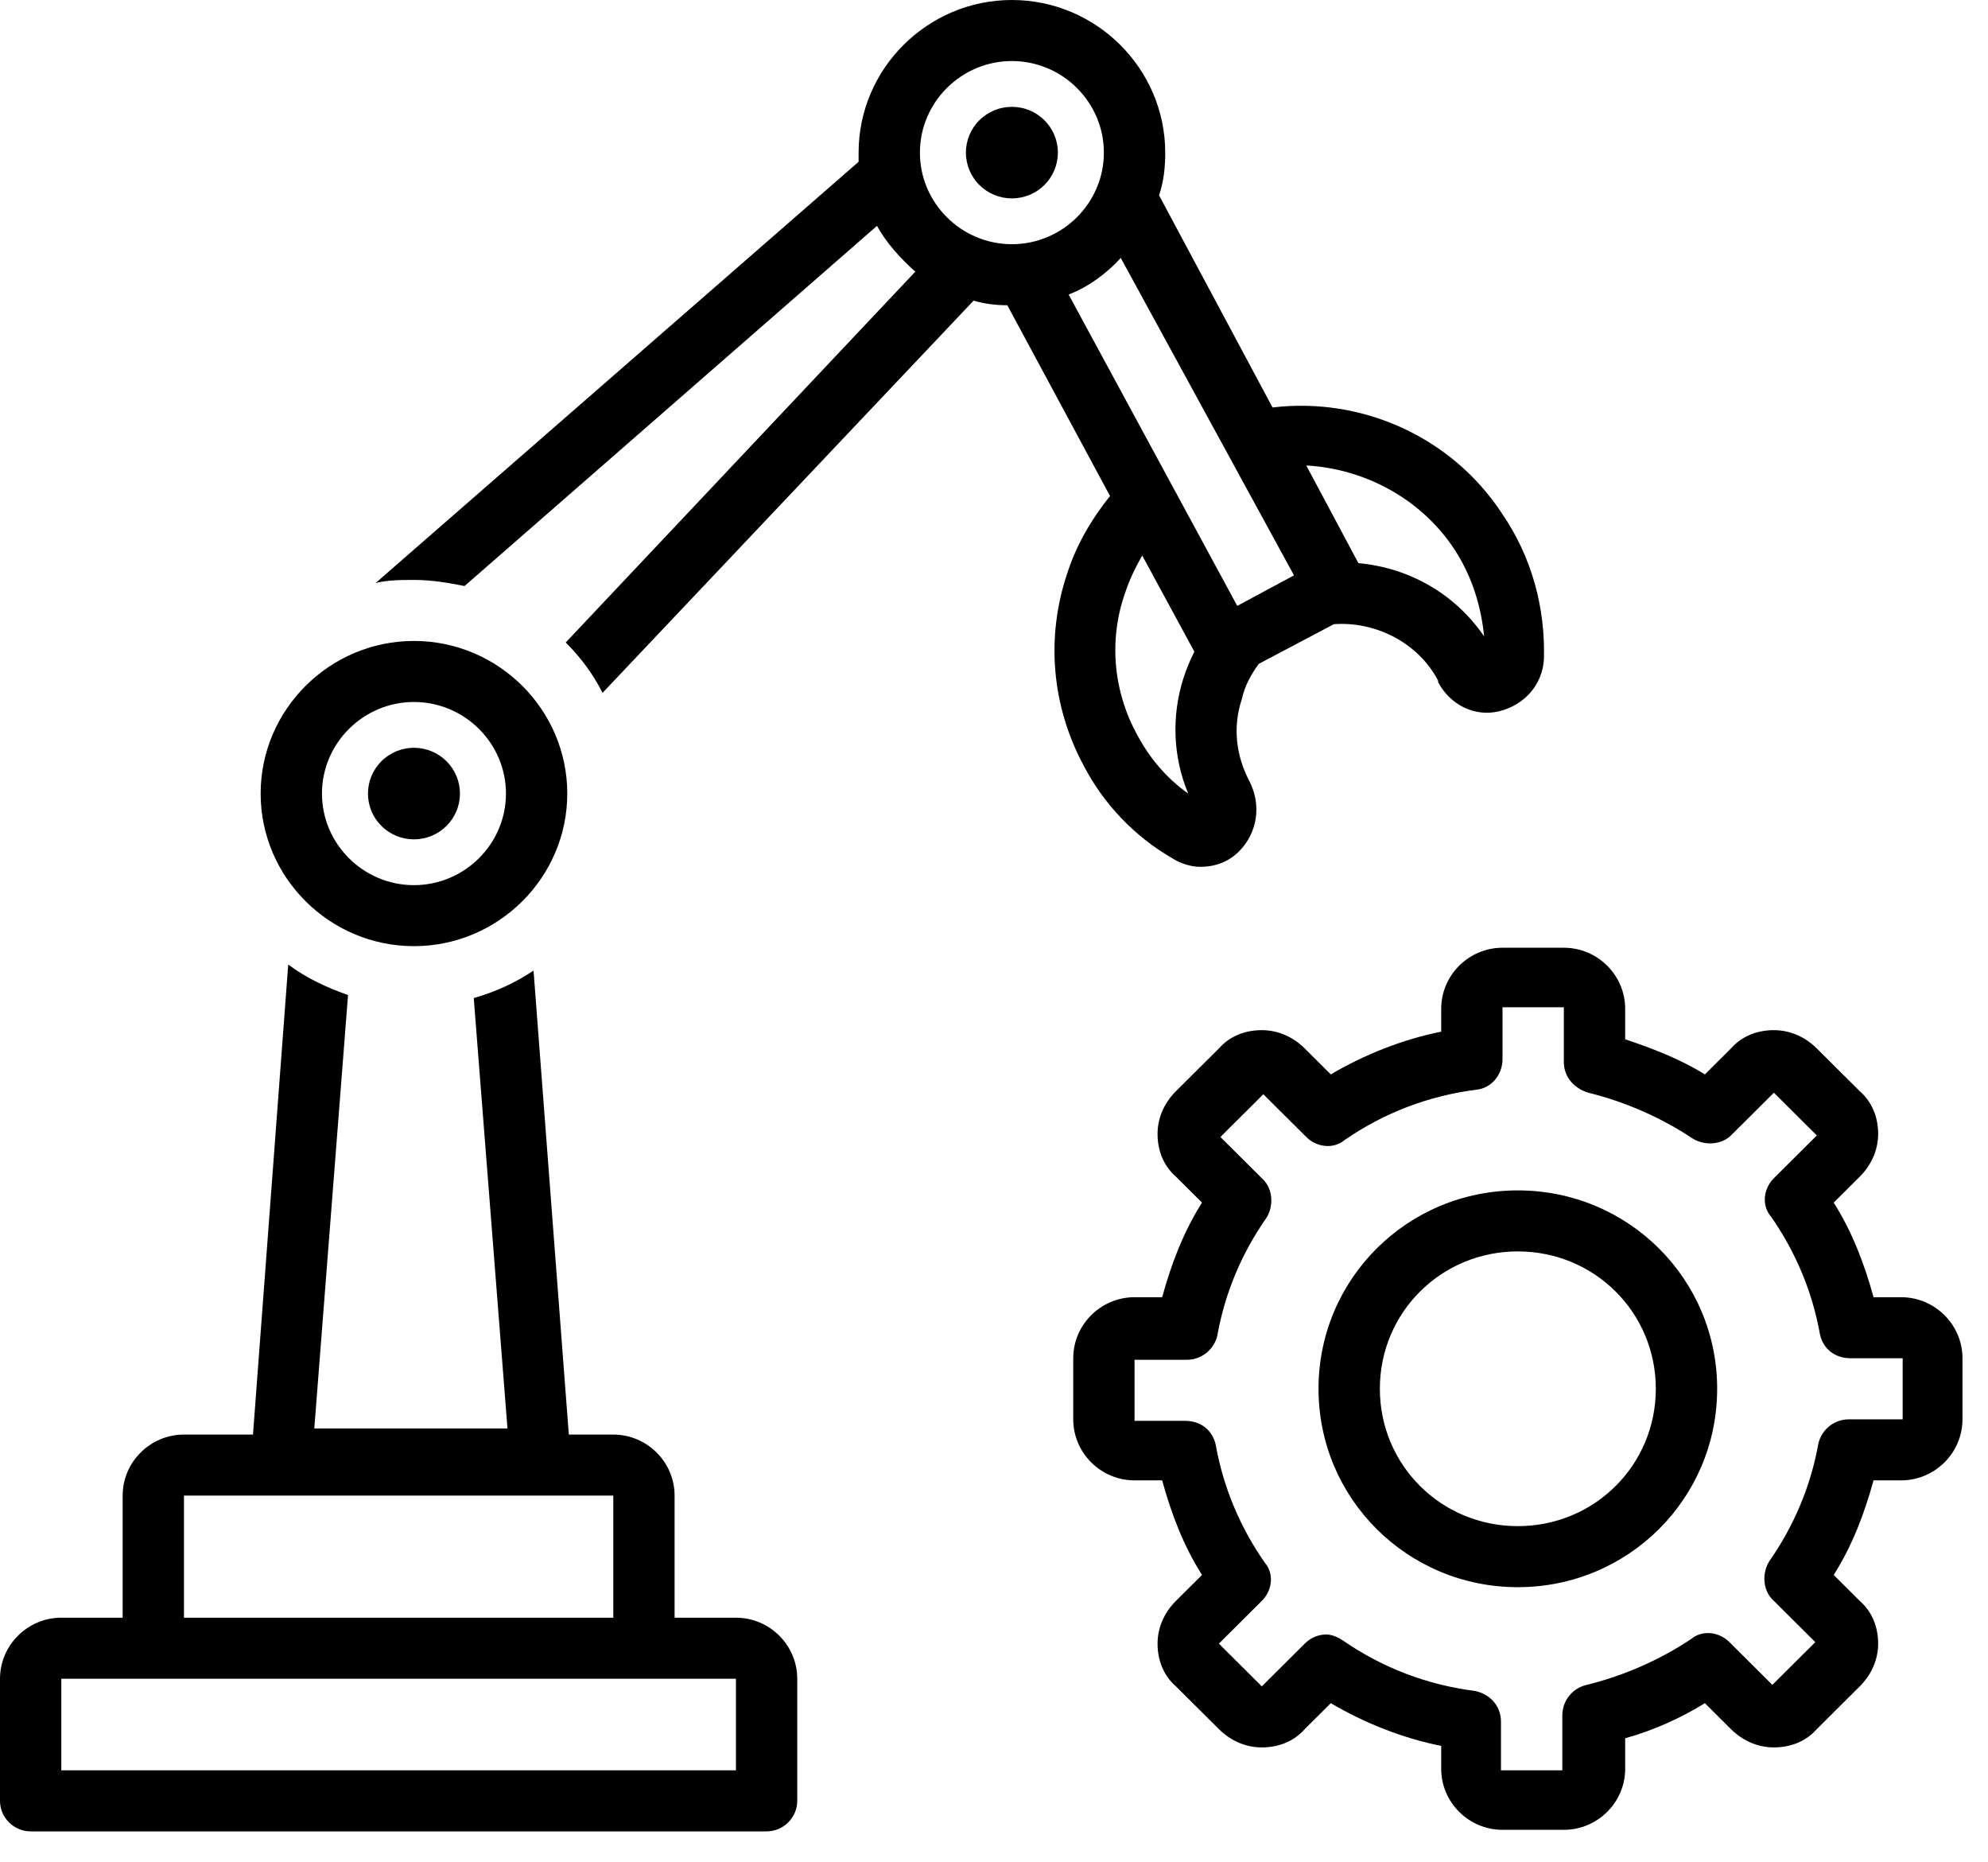
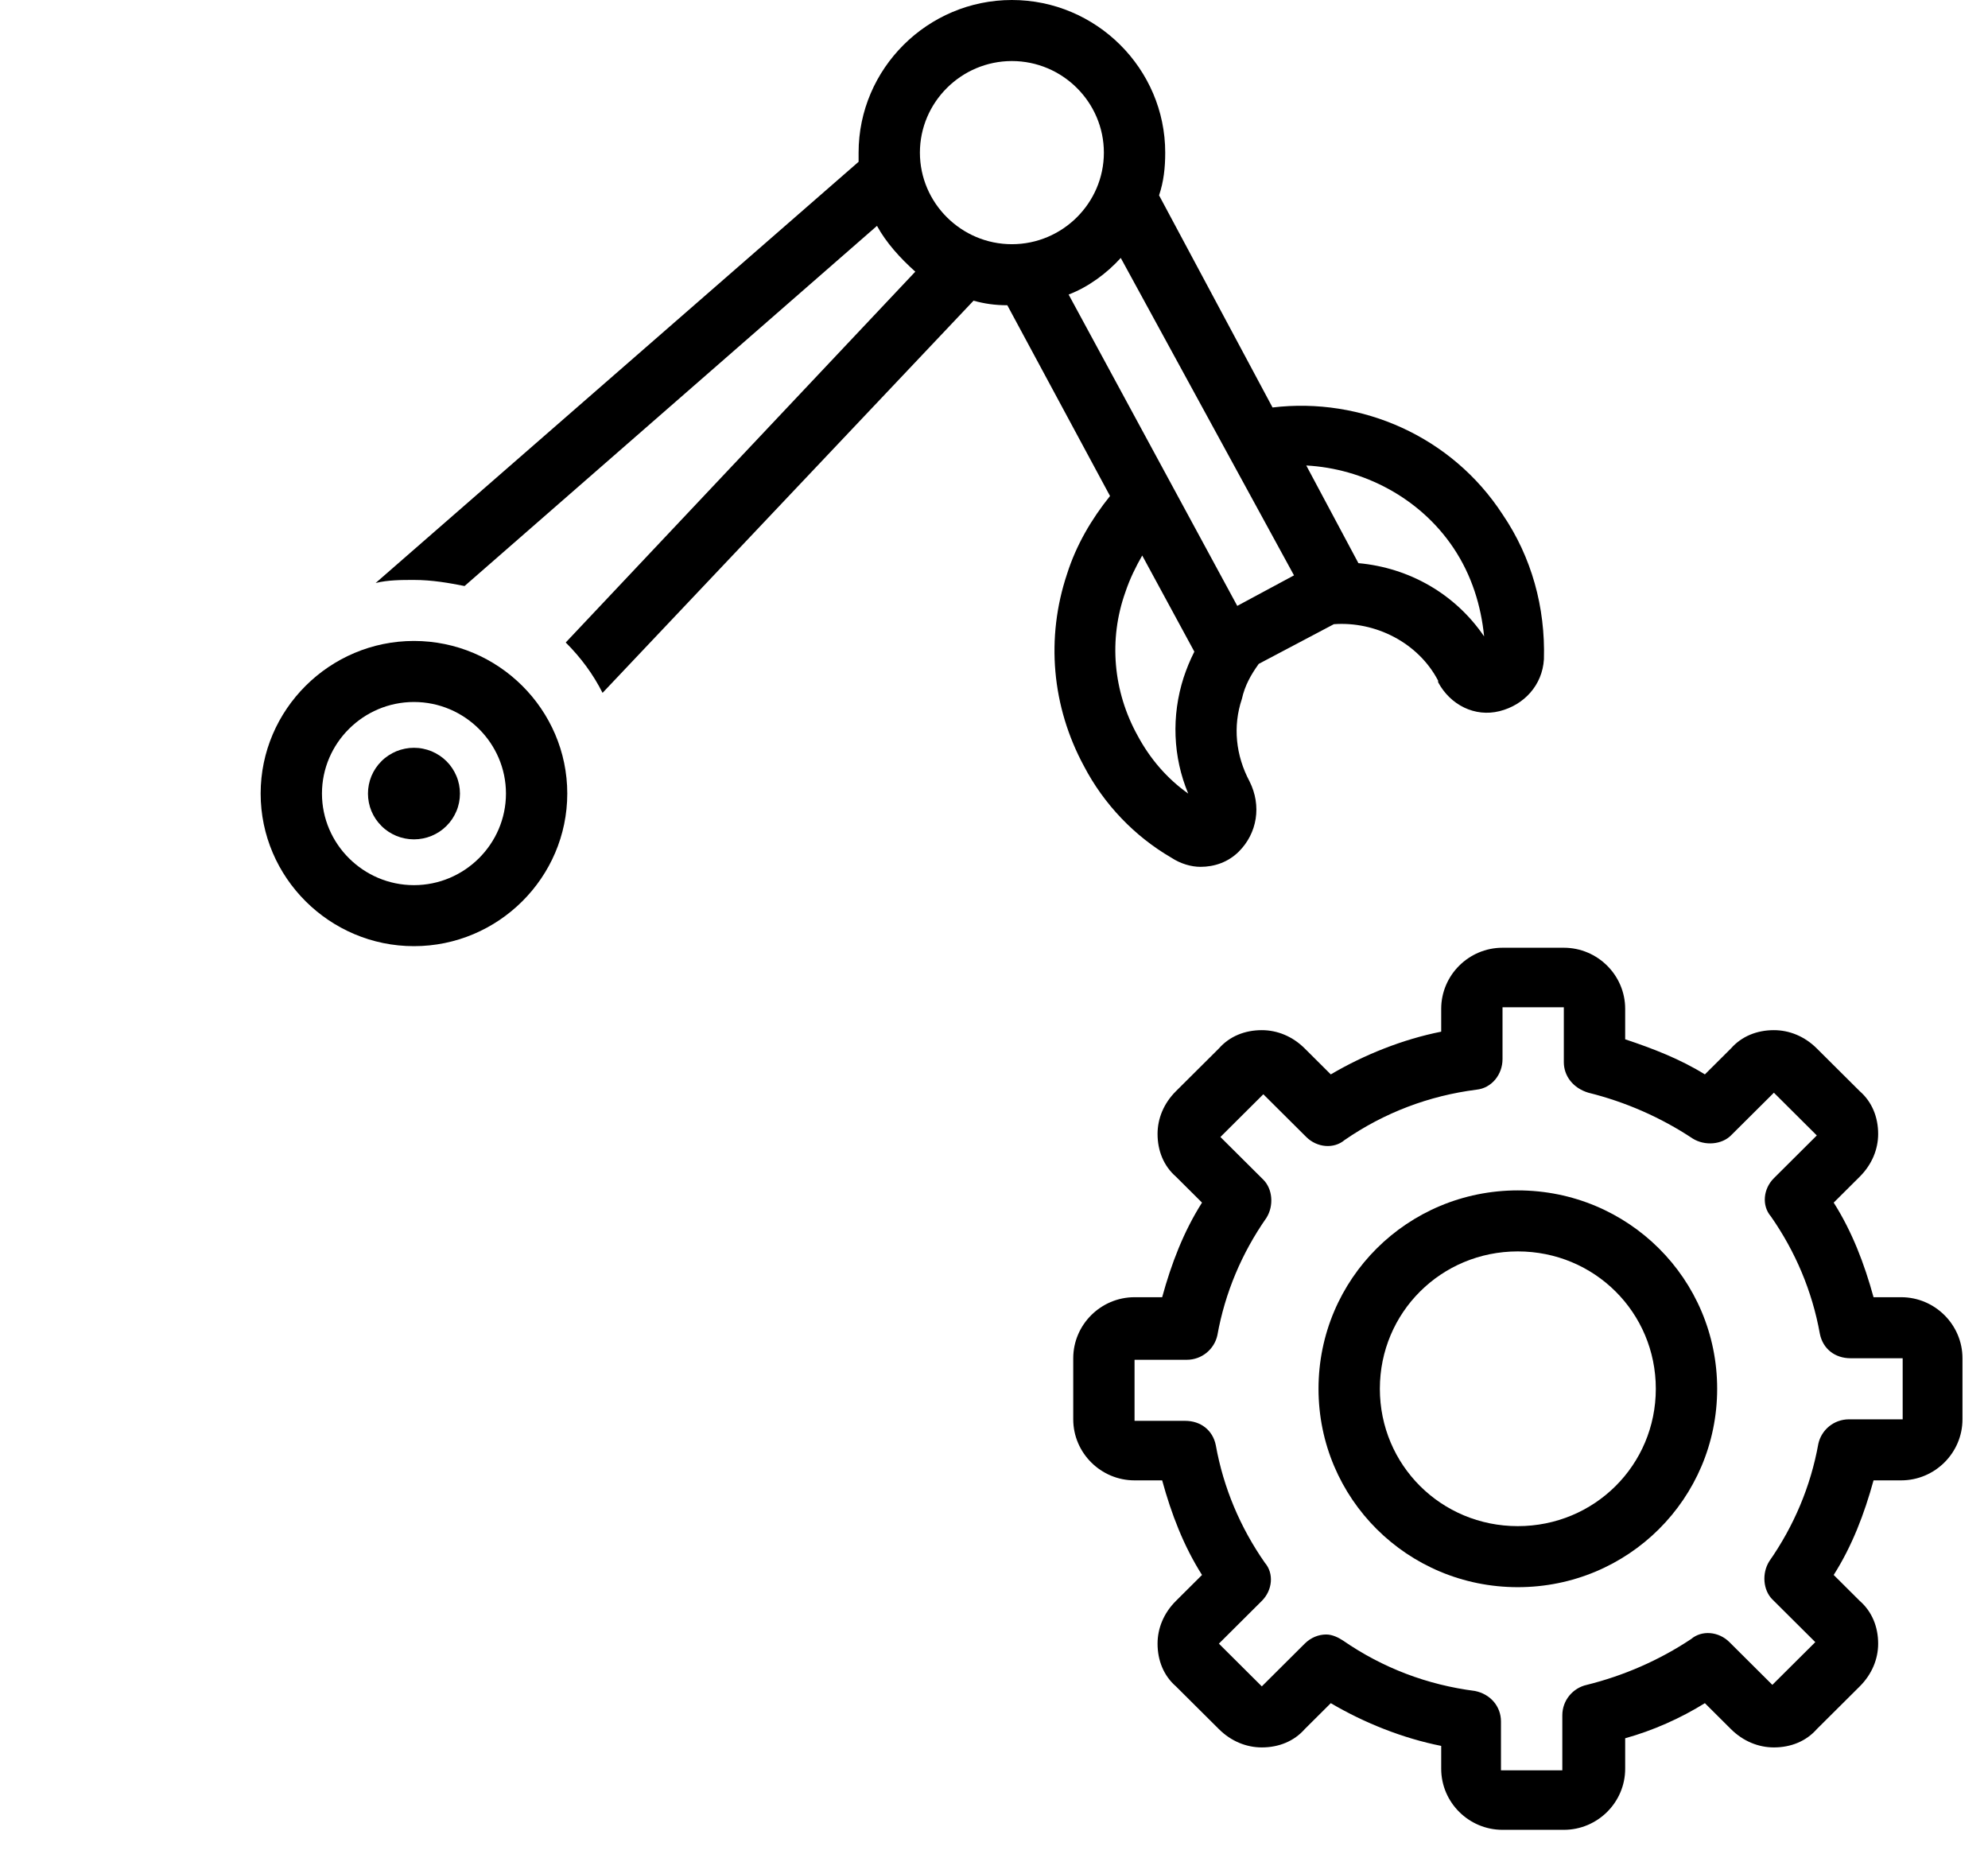
<svg xmlns="http://www.w3.org/2000/svg" width="63" height="59" viewBox="0 0 63 59" fill="none">
  <path d="M39.89 21.033L42.27 19.776C43.582 19.68 44.943 20.356 45.574 21.565V21.614C45.963 22.339 46.74 22.726 47.518 22.532C48.295 22.339 48.878 21.71 48.927 20.888C48.975 19.244 48.538 17.649 47.615 16.295C46.011 13.829 43.145 12.572 40.327 12.91L36.731 6.189C36.877 5.754 36.926 5.319 36.926 4.836C36.926 2.176 34.739 0 32.067 0C29.395 0 27.209 2.176 27.209 4.836V5.126L11.904 18.471C12.293 18.374 12.73 18.374 13.118 18.374C13.701 18.374 14.236 18.471 14.722 18.567L27.792 7.156C28.083 7.688 28.52 8.172 29.006 8.607L17.928 20.356C18.414 20.84 18.803 21.372 19.095 21.952L30.852 9.526C31.193 9.622 31.533 9.671 31.922 9.671L35.177 15.715C34.594 16.44 34.108 17.262 33.816 18.181C33.136 20.211 33.331 22.387 34.351 24.273C34.982 25.482 35.954 26.497 37.12 27.174C37.412 27.367 37.752 27.464 38.043 27.464C38.481 27.464 38.918 27.319 39.258 26.981C39.841 26.4 39.987 25.53 39.598 24.756C39.161 23.934 39.064 23.016 39.355 22.145C39.452 21.71 39.647 21.372 39.89 21.033ZM46.06 17.359C46.643 18.229 46.935 19.196 47.032 20.163C46.109 18.809 44.651 17.987 43.048 17.842L41.396 14.748C43.194 14.844 44.991 15.763 46.06 17.359ZM41.007 18.229L39.209 19.196L33.865 9.332C34.496 9.091 35.08 8.655 35.517 8.172L41.007 18.229ZM32.067 1.934C33.671 1.934 34.982 3.24 34.982 4.836C34.982 6.431 33.671 7.737 32.067 7.737C30.464 7.737 29.152 6.431 29.152 4.836C29.152 3.24 30.464 1.934 32.067 1.934ZM36.051 23.306C35.274 21.904 35.128 20.26 35.663 18.761C35.808 18.326 36.003 17.939 36.197 17.6L37.849 20.646C37.703 20.937 37.606 21.178 37.509 21.468C37.12 22.677 37.169 23.983 37.655 25.143C36.974 24.66 36.44 24.031 36.051 23.306Z" fill="black" />
-   <path d="M0.972 58.023H24.293C24.828 58.023 25.265 57.587 25.265 57.055V53.187C25.265 52.124 24.39 51.253 23.322 51.253H21.378V47.385C21.378 46.321 20.503 45.451 19.435 45.451H18.026L16.908 30.752C16.325 31.139 15.693 31.429 15.013 31.622L16.082 45.258H9.96L11.029 31.526C10.349 31.284 9.717 30.994 9.134 30.559L8.017 45.451H5.83C4.761 45.451 3.887 46.321 3.887 47.385V51.253H1.943C0.875 51.253 0 52.124 0 53.187V57.055C0 57.587 0.437 58.023 0.972 58.023ZM5.83 47.385H19.435V51.253H5.83V47.385ZM1.943 53.187H23.322V56.088H1.943V53.187Z" fill="black" />
  <path d="M8.26 25.142C8.26 27.802 10.446 29.977 13.118 29.977C15.791 29.977 17.977 27.802 17.977 25.142C17.977 22.483 15.791 20.307 13.118 20.307C10.446 20.307 8.26 22.483 8.26 25.142ZM13.118 22.241C14.722 22.241 16.034 23.547 16.034 25.142C16.034 26.738 14.722 28.044 13.118 28.044C11.515 28.044 10.203 26.738 10.203 25.142C10.203 23.547 11.515 22.241 13.118 22.241Z" fill="black" />
  <path d="M14.576 25.143C14.576 25.238 14.567 25.332 14.548 25.426C14.529 25.519 14.502 25.61 14.465 25.698C14.428 25.786 14.383 25.869 14.33 25.949C14.277 26.027 14.217 26.101 14.149 26.168C14.081 26.236 14.007 26.296 13.928 26.349C13.848 26.402 13.764 26.446 13.676 26.483C13.588 26.519 13.496 26.547 13.402 26.565C13.309 26.584 13.214 26.593 13.118 26.593C13.023 26.593 12.928 26.584 12.834 26.565C12.74 26.547 12.649 26.519 12.56 26.483C12.472 26.446 12.388 26.402 12.308 26.349C12.229 26.296 12.155 26.236 12.088 26.168C12.02 26.101 11.96 26.027 11.906 25.949C11.853 25.869 11.808 25.786 11.771 25.698C11.735 25.61 11.707 25.519 11.689 25.426C11.67 25.332 11.661 25.238 11.661 25.143C11.661 25.047 11.67 24.953 11.689 24.86C11.707 24.767 11.735 24.676 11.771 24.588C11.808 24.5 11.853 24.416 11.906 24.337C11.96 24.257 12.02 24.184 12.088 24.117C12.155 24.049 12.229 23.989 12.308 23.937C12.388 23.884 12.472 23.839 12.56 23.802C12.649 23.766 12.74 23.739 12.834 23.72C12.928 23.701 13.023 23.692 13.118 23.692C13.214 23.692 13.309 23.701 13.402 23.72C13.496 23.739 13.588 23.766 13.676 23.802C13.764 23.839 13.848 23.884 13.928 23.937C14.007 23.989 14.081 24.049 14.149 24.117C14.217 24.184 14.277 24.257 14.33 24.337C14.383 24.416 14.428 24.5 14.465 24.588C14.502 24.676 14.529 24.767 14.548 24.86C14.567 24.953 14.576 25.047 14.576 25.143Z" fill="black" />
-   <path d="M33.525 4.835C33.525 4.93 33.515 5.025 33.496 5.118C33.478 5.211 33.45 5.302 33.414 5.39C33.377 5.478 33.332 5.562 33.279 5.641C33.226 5.72 33.166 5.793 33.097 5.861C33.03 5.928 32.956 5.988 32.877 6.041C32.797 6.094 32.713 6.139 32.625 6.175C32.536 6.212 32.445 6.239 32.351 6.258C32.257 6.276 32.163 6.286 32.067 6.286C31.971 6.286 31.877 6.276 31.783 6.258C31.689 6.239 31.598 6.212 31.509 6.175C31.421 6.139 31.337 6.094 31.257 6.041C31.178 5.988 31.104 5.928 31.037 5.861C30.968 5.793 30.908 5.72 30.855 5.641C30.802 5.562 30.757 5.478 30.72 5.39C30.684 5.302 30.656 5.211 30.638 5.118C30.619 5.025 30.609 4.93 30.609 4.835C30.609 4.74 30.619 4.646 30.638 4.552C30.656 4.459 30.684 4.368 30.72 4.28C30.757 4.192 30.802 4.108 30.855 4.029C30.908 3.95 30.968 3.877 31.037 3.81C31.104 3.742 31.178 3.682 31.257 3.629C31.337 3.576 31.421 3.532 31.509 3.495C31.598 3.459 31.689 3.431 31.783 3.413C31.877 3.394 31.971 3.385 32.067 3.385C32.163 3.385 32.257 3.394 32.351 3.413C32.445 3.431 32.536 3.459 32.625 3.495C32.713 3.532 32.797 3.576 32.877 3.629C32.956 3.682 33.03 3.742 33.097 3.81C33.166 3.877 33.226 3.95 33.279 4.029C33.332 4.108 33.377 4.192 33.414 4.28C33.45 4.368 33.478 4.459 33.496 4.552C33.515 4.646 33.525 4.74 33.525 4.835Z" fill="black" />
  <path d="M48.1 37.715C44.602 37.715 41.784 40.519 41.784 44C41.784 47.481 44.602 50.286 48.1 50.286C51.599 50.286 54.417 47.481 54.417 44C54.417 40.519 51.599 37.715 48.1 37.715ZM48.1 48.352C45.671 48.352 43.728 46.418 43.728 44C43.728 41.583 45.671 39.648 48.1 39.648C50.53 39.648 52.473 41.583 52.473 44C52.473 46.418 50.53 48.352 48.1 48.352Z" fill="black" />
  <path d="M60.248 41.099H59.373C59.081 40.036 58.693 39.02 58.11 38.102L58.936 37.28C59.324 36.893 59.519 36.409 59.519 35.926C59.519 35.394 59.324 34.91 58.936 34.572L57.575 33.218C57.187 32.831 56.701 32.638 56.215 32.638C55.68 32.638 55.194 32.831 54.854 33.218L54.028 34.04C53.251 33.557 52.376 33.218 51.502 32.928V31.961C51.502 30.897 50.627 30.027 49.558 30.027H47.615C46.546 30.027 45.672 30.897 45.672 31.961V32.686C44.457 32.928 43.242 33.411 42.173 34.04L41.347 33.218C40.959 32.831 40.473 32.638 39.987 32.638C39.452 32.638 38.967 32.831 38.627 33.218L37.266 34.572C36.877 34.959 36.683 35.442 36.683 35.926C36.683 36.458 36.877 36.941 37.266 37.28L38.092 38.102C37.509 39.02 37.12 40.036 36.829 41.099H35.954C34.885 41.099 34.011 41.97 34.011 43.033V44.968C34.011 46.031 34.885 46.902 35.954 46.902H36.829C37.12 47.965 37.509 48.981 38.092 49.899L37.266 50.721C36.877 51.108 36.683 51.592 36.683 52.075C36.683 52.607 36.877 53.091 37.266 53.429L38.627 54.783C39.015 55.17 39.501 55.363 39.987 55.363C40.521 55.363 41.007 55.17 41.347 54.783L42.173 53.961C43.242 54.59 44.457 55.073 45.672 55.315V56.04C45.672 57.104 46.546 57.974 47.615 57.974H49.558C50.627 57.974 51.502 57.104 51.502 56.04V55.073C52.376 54.831 53.251 54.444 54.028 53.961L54.854 54.783C55.243 55.17 55.729 55.363 56.215 55.363C56.749 55.363 57.235 55.17 57.575 54.783L58.936 53.429C59.324 53.042 59.519 52.559 59.519 52.075C59.519 51.543 59.324 51.06 58.936 50.721L58.11 49.899C58.693 48.981 59.081 47.965 59.373 46.902H60.248C61.316 46.902 62.191 46.031 62.191 44.968V43.033C62.191 41.97 61.316 41.099 60.248 41.099ZM60.296 44.968H58.596C58.11 44.968 57.721 45.306 57.624 45.741C57.381 47.095 56.846 48.352 56.069 49.464C55.826 49.851 55.875 50.383 56.166 50.673L57.527 52.027L56.166 53.381L54.806 52.027C54.466 51.688 53.931 51.64 53.591 51.93C52.571 52.607 51.453 53.091 50.287 53.381C49.85 53.477 49.51 53.864 49.51 54.348V56.088H47.566V54.541C47.566 54.058 47.226 53.671 46.74 53.574C45.234 53.381 43.825 52.849 42.562 51.978C42.416 51.882 42.222 51.785 42.028 51.785C41.785 51.785 41.542 51.882 41.347 52.075L39.987 53.429L38.627 52.075L39.987 50.721C40.327 50.383 40.376 49.851 40.084 49.513C39.307 48.401 38.772 47.143 38.529 45.789C38.432 45.306 38.043 45.016 37.558 45.016H35.954V43.082H37.606C38.092 43.082 38.481 42.743 38.578 42.308C38.821 40.954 39.355 39.697 40.133 38.585C40.376 38.198 40.327 37.666 40.035 37.376L38.675 36.023L40.035 34.669L41.396 36.023C41.736 36.361 42.27 36.409 42.611 36.119C43.874 35.249 45.283 34.717 46.789 34.524C47.275 34.475 47.615 34.04 47.615 33.557V31.913H49.558V33.653C49.558 34.088 49.85 34.475 50.336 34.62C51.502 34.91 52.619 35.394 53.64 36.071C54.028 36.313 54.563 36.264 54.854 35.974L56.215 34.62L57.575 35.974L56.215 37.328C55.875 37.666 55.826 38.198 56.118 38.537C56.895 39.649 57.429 40.906 57.672 42.26C57.77 42.743 58.158 43.033 58.644 43.033H60.296V44.968Z" fill="black" />
</svg>